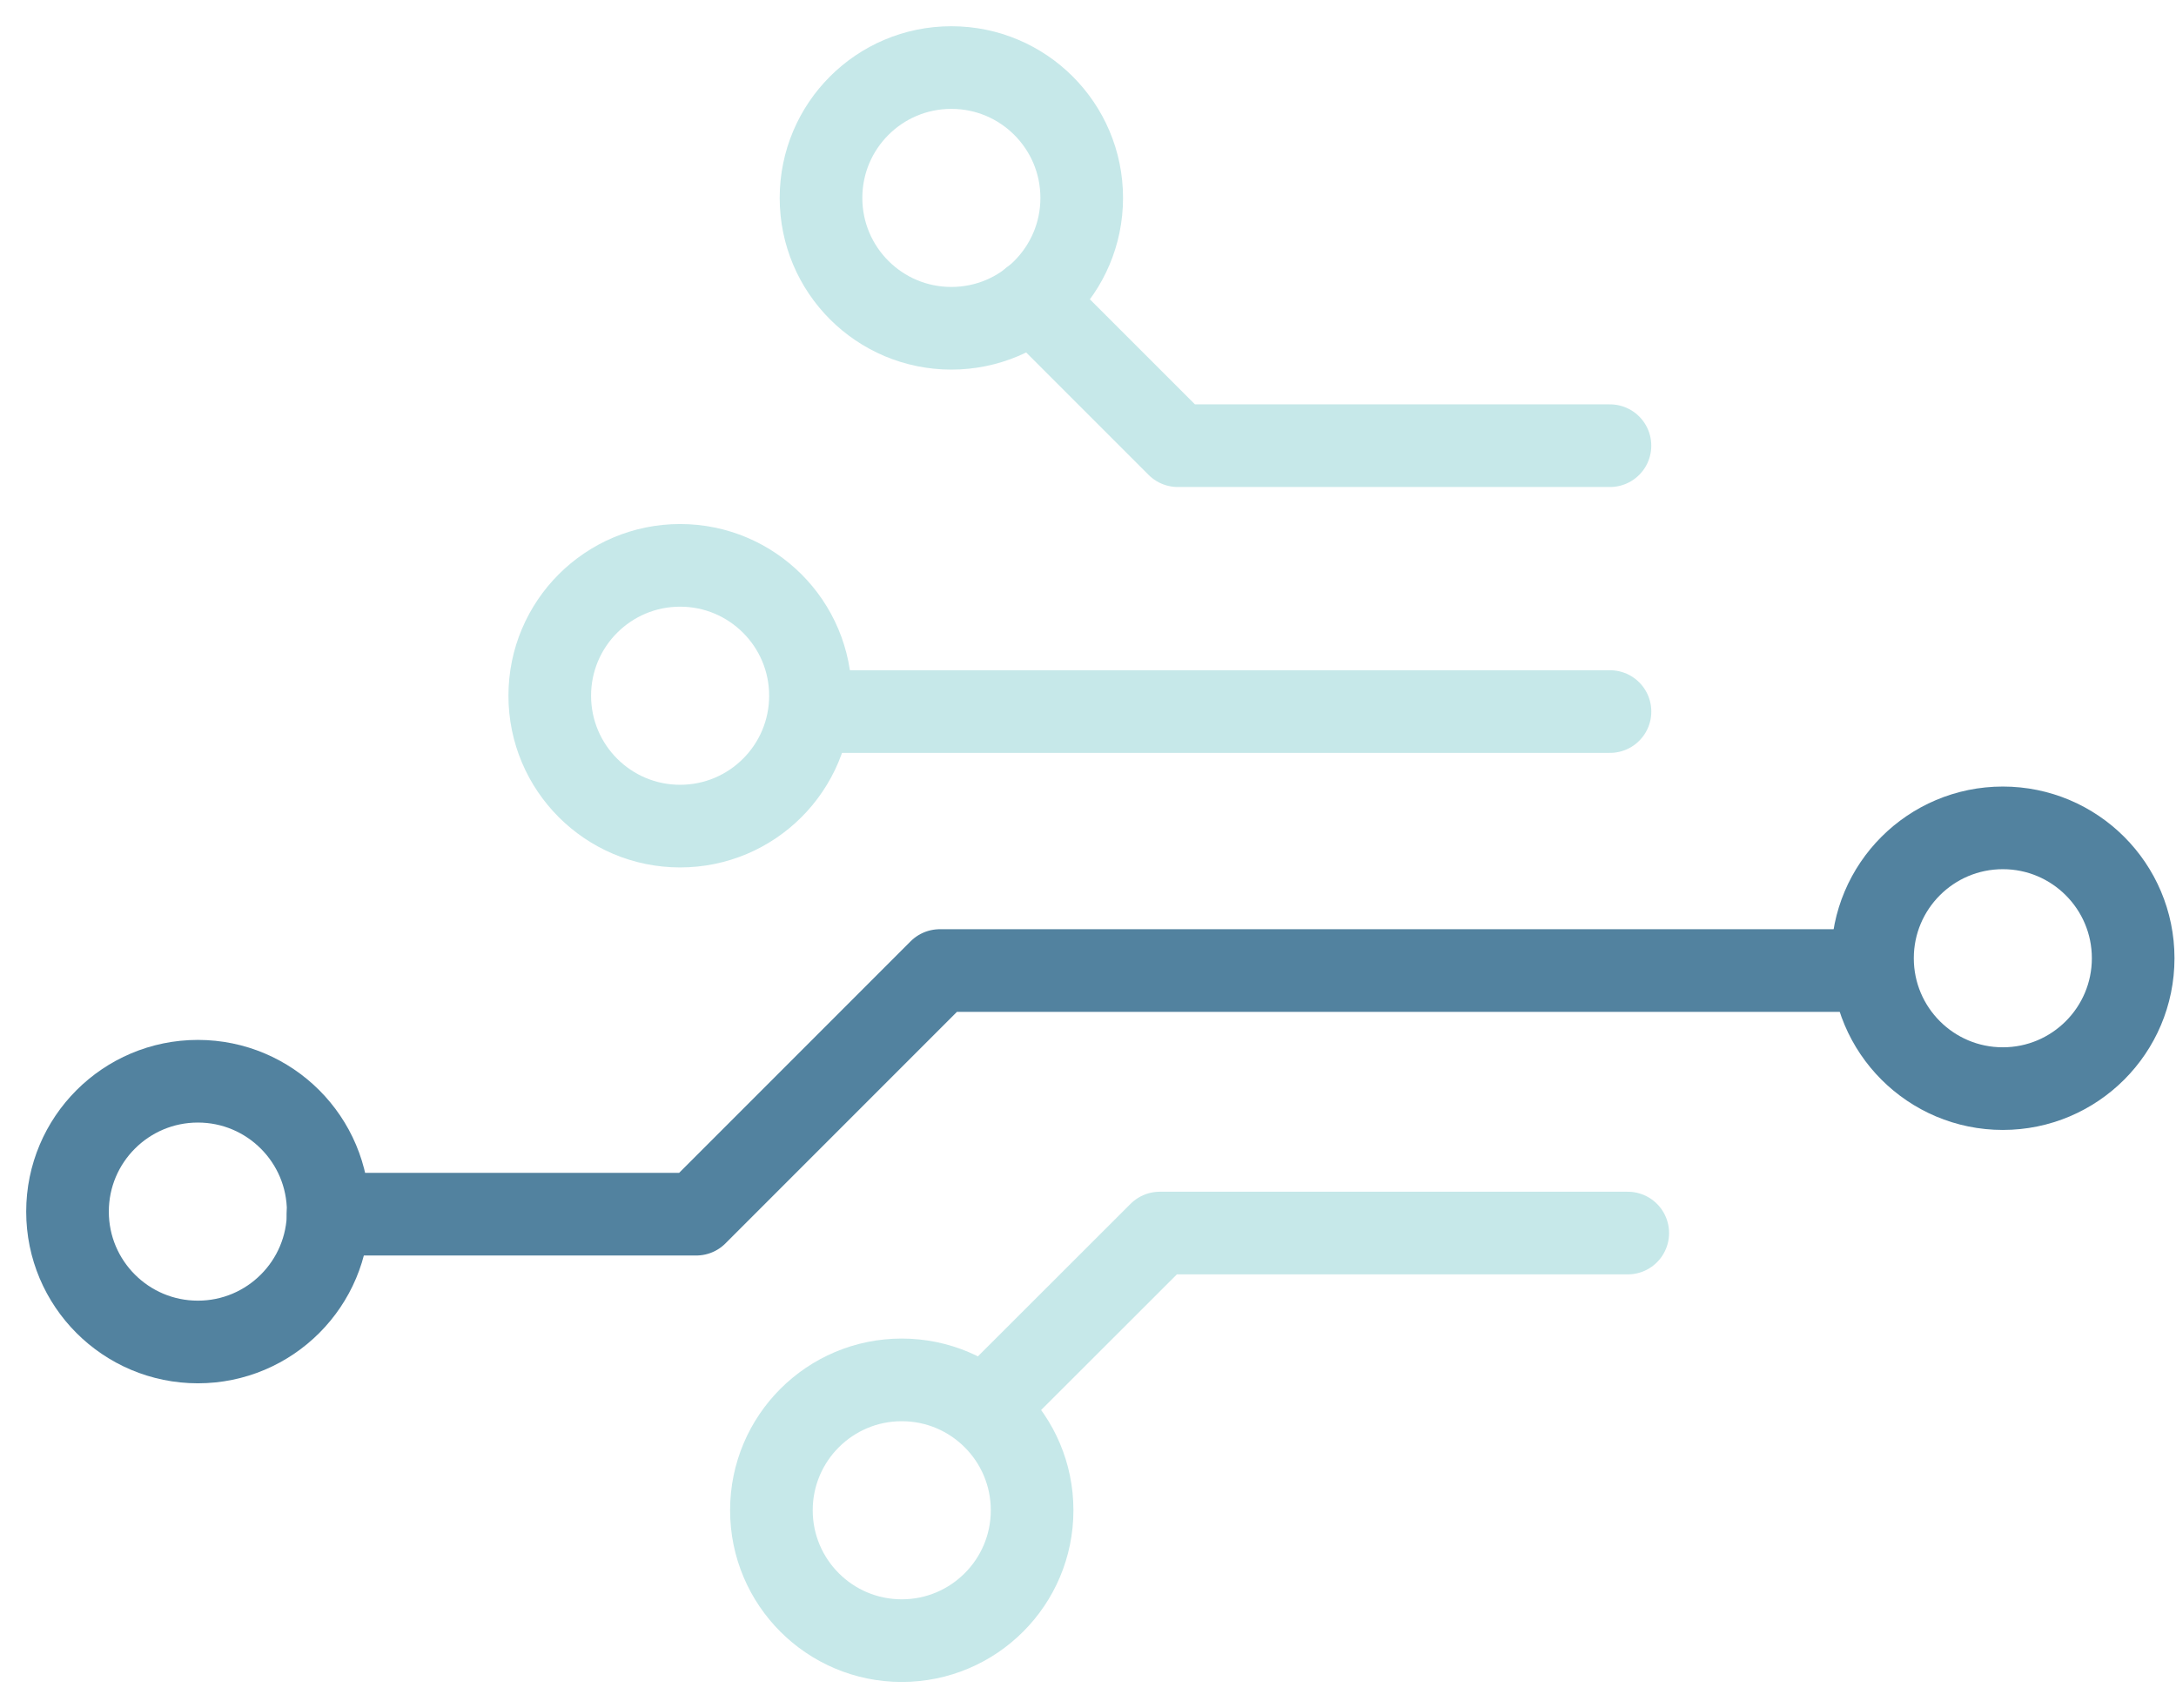
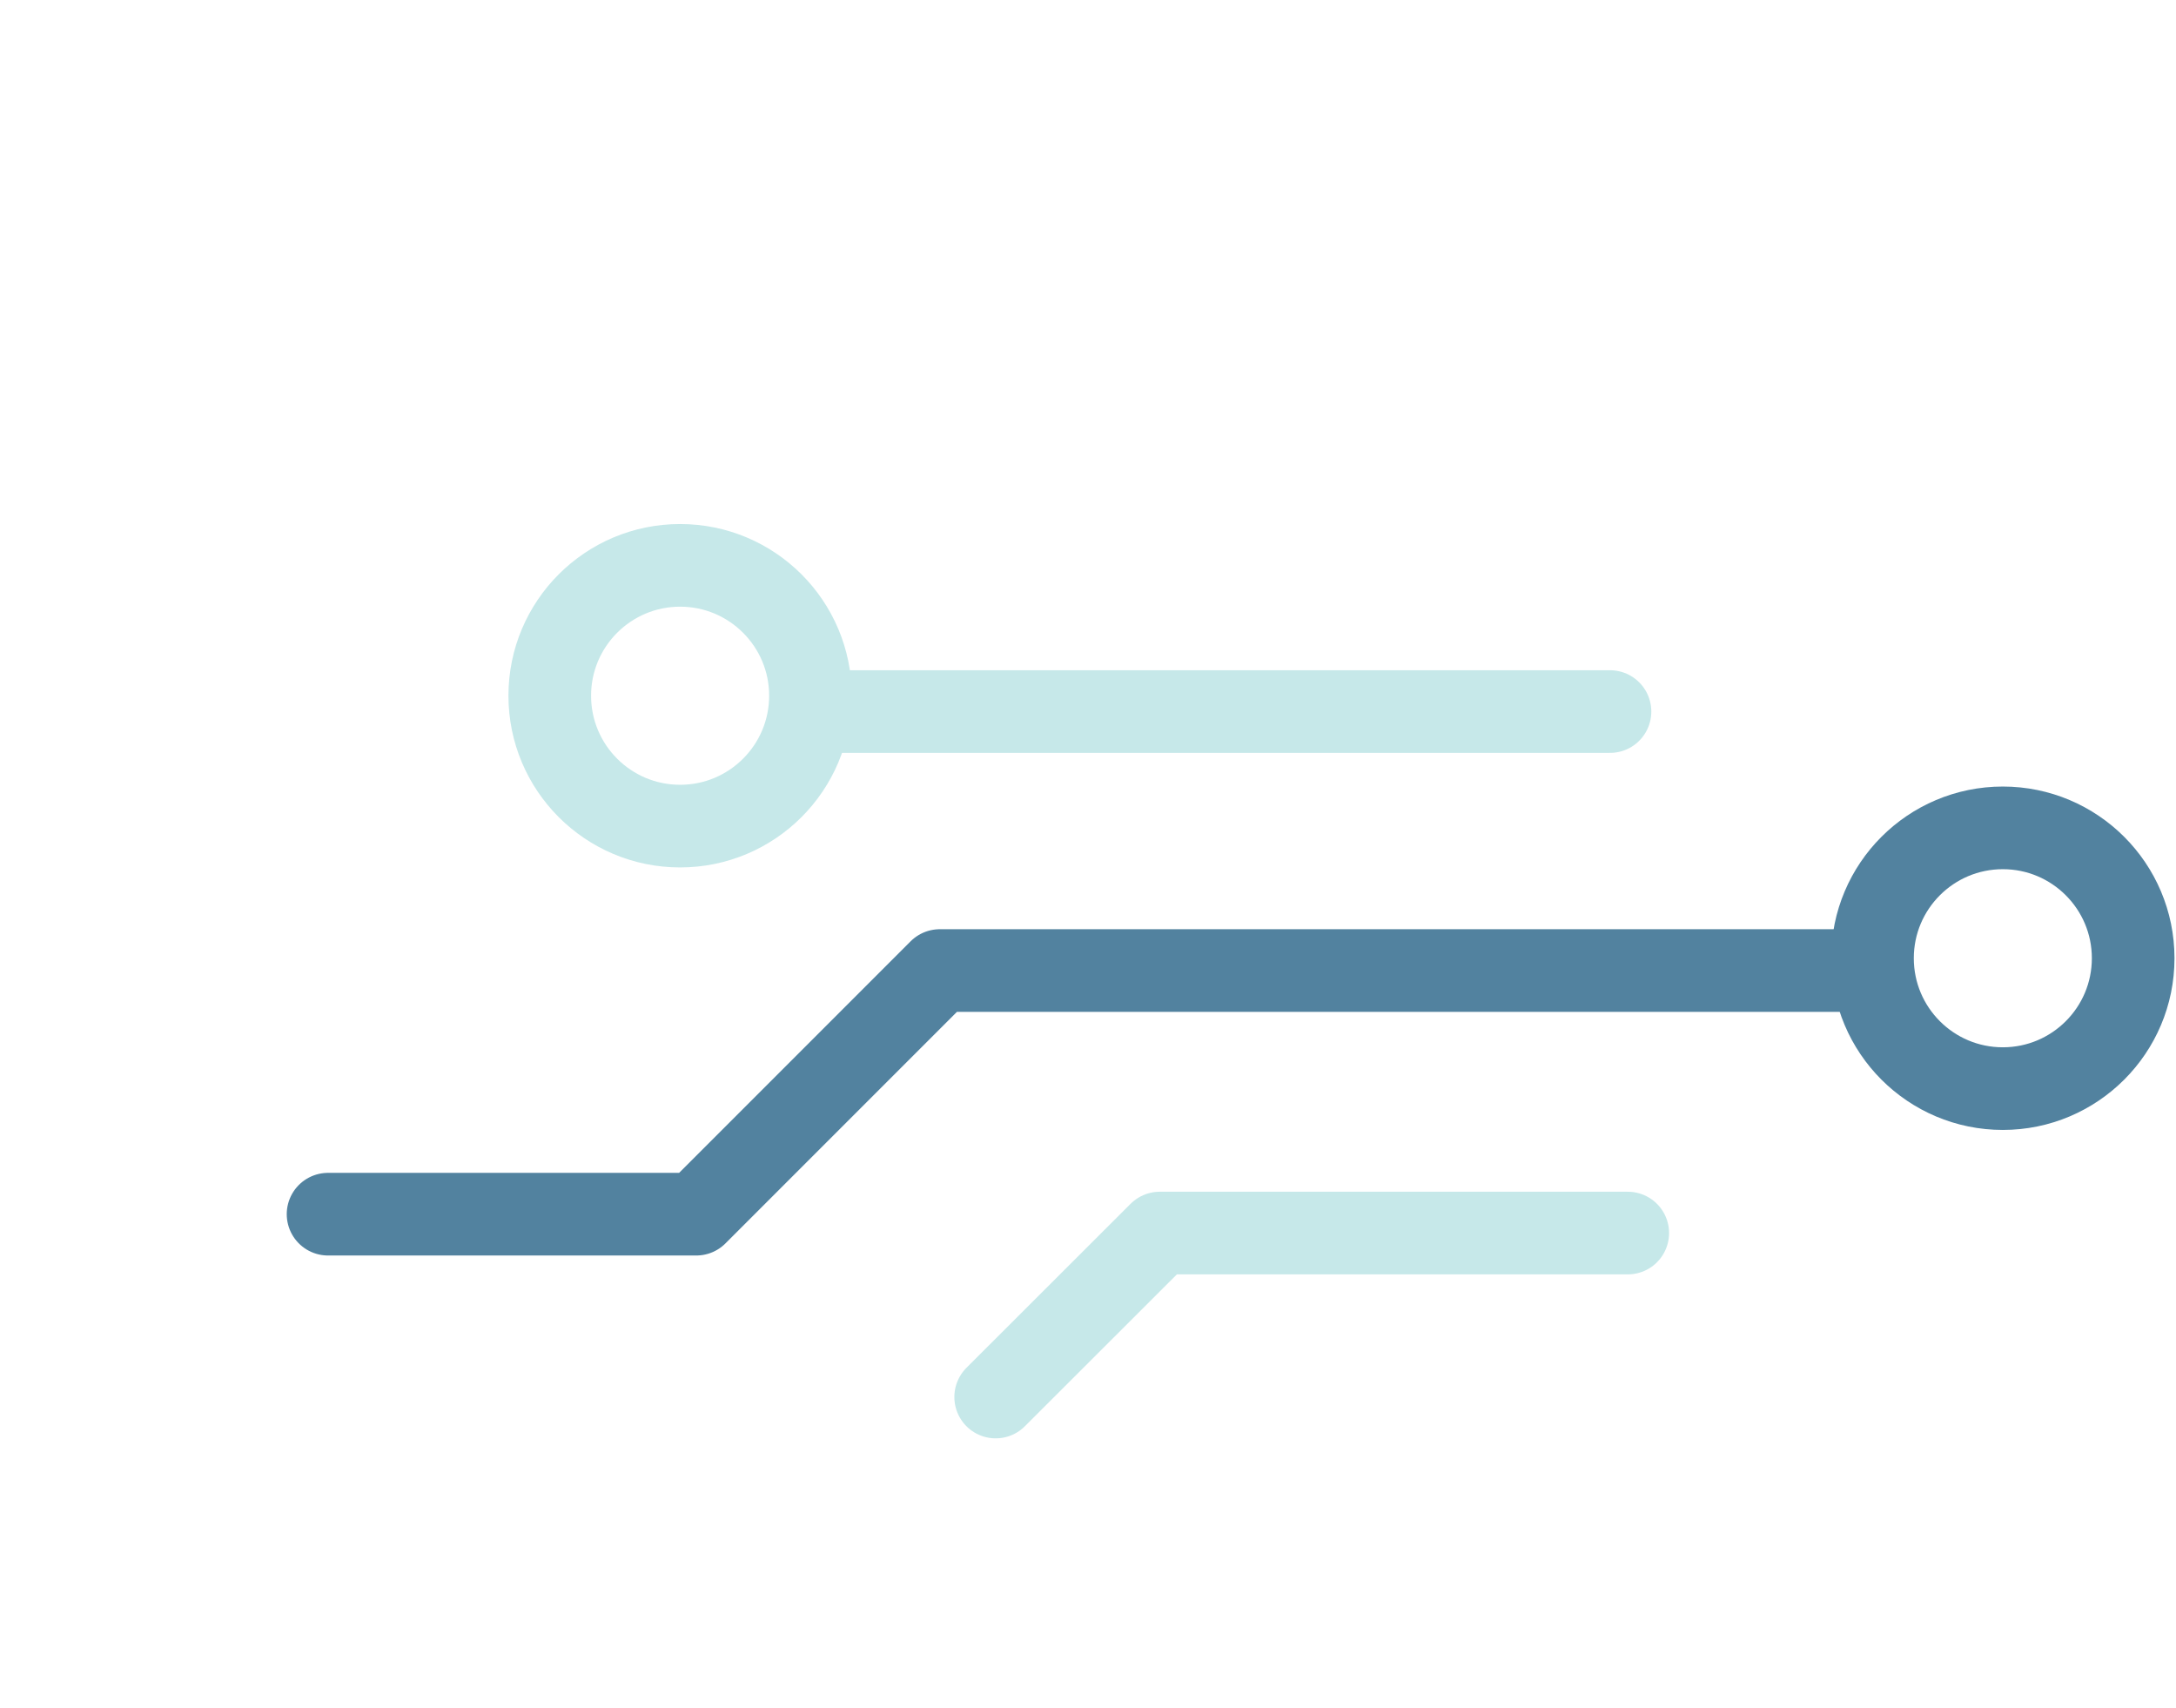
<svg xmlns="http://www.w3.org/2000/svg" width="79" height="62" viewBox="0 0 79 62" fill="none">
-   <path d="M58.45 16.178H42.761L37.471 10.889" stroke="#C6E8E9" stroke-width="3" stroke-linecap="round" stroke-linejoin="round" />
  <path d="M58.451 25.829H29.621" stroke="#C6E8E9" stroke-width="3" stroke-linecap="round" stroke-linejoin="round" />
  <path d="M67.718 35.23H34.12L25.277 44.074H11.91" stroke="#52829F" stroke-width="3" stroke-linecap="round" stroke-linejoin="round" />
  <path d="M59.096 44.759H42.106L36.148 50.711" stroke="#C6E8E9" stroke-width="3" stroke-linecap="round" stroke-linejoin="round" />
-   <path d="M34.539 11.916C37.153 11.916 39.272 9.798 39.272 7.184C39.272 4.57 37.153 2.452 34.539 2.452C31.925 2.452 29.807 4.57 29.807 7.184C29.807 9.798 31.925 11.916 34.539 11.916Z" stroke="#C6E8E9" stroke-width="3" stroke-linecap="round" stroke-linejoin="round" />
  <path d="M24.691 29.987C27.305 29.987 29.424 27.868 29.424 25.254C29.424 22.641 27.305 20.522 24.691 20.522C22.078 20.522 19.959 22.641 19.959 25.254C19.959 27.868 22.078 29.987 24.691 29.987Z" stroke="#C6E8E9" stroke-width="3" stroke-linecap="round" stroke-linejoin="round" />
-   <path d="M7.184 48.713C9.797 48.713 11.916 46.595 11.916 43.981C11.916 41.367 9.797 39.248 7.184 39.248C4.57 39.248 2.451 41.367 2.451 43.981C2.451 46.595 4.57 48.713 7.184 48.713Z" stroke="#52829F" stroke-width="3" stroke-linecap="round" stroke-linejoin="round" />
  <path d="M72.713 39.516C75.326 39.516 77.445 37.397 77.445 34.783C77.445 32.17 75.326 30.051 72.713 30.051C70.099 30.051 67.981 32.17 67.981 34.783C67.981 37.397 70.099 39.516 72.713 39.516Z" stroke="#52829F" stroke-width="3" stroke-linecap="round" stroke-linejoin="round" />
-   <path d="M32.738 59.554C35.352 59.554 37.471 57.435 37.471 54.822C37.471 52.208 35.352 50.089 32.738 50.089C30.125 50.089 28.006 52.208 28.006 54.822C28.006 57.435 30.125 59.554 32.738 59.554Z" stroke="#C6E8E9" stroke-width="3" stroke-linecap="round" stroke-linejoin="round" />
</svg>